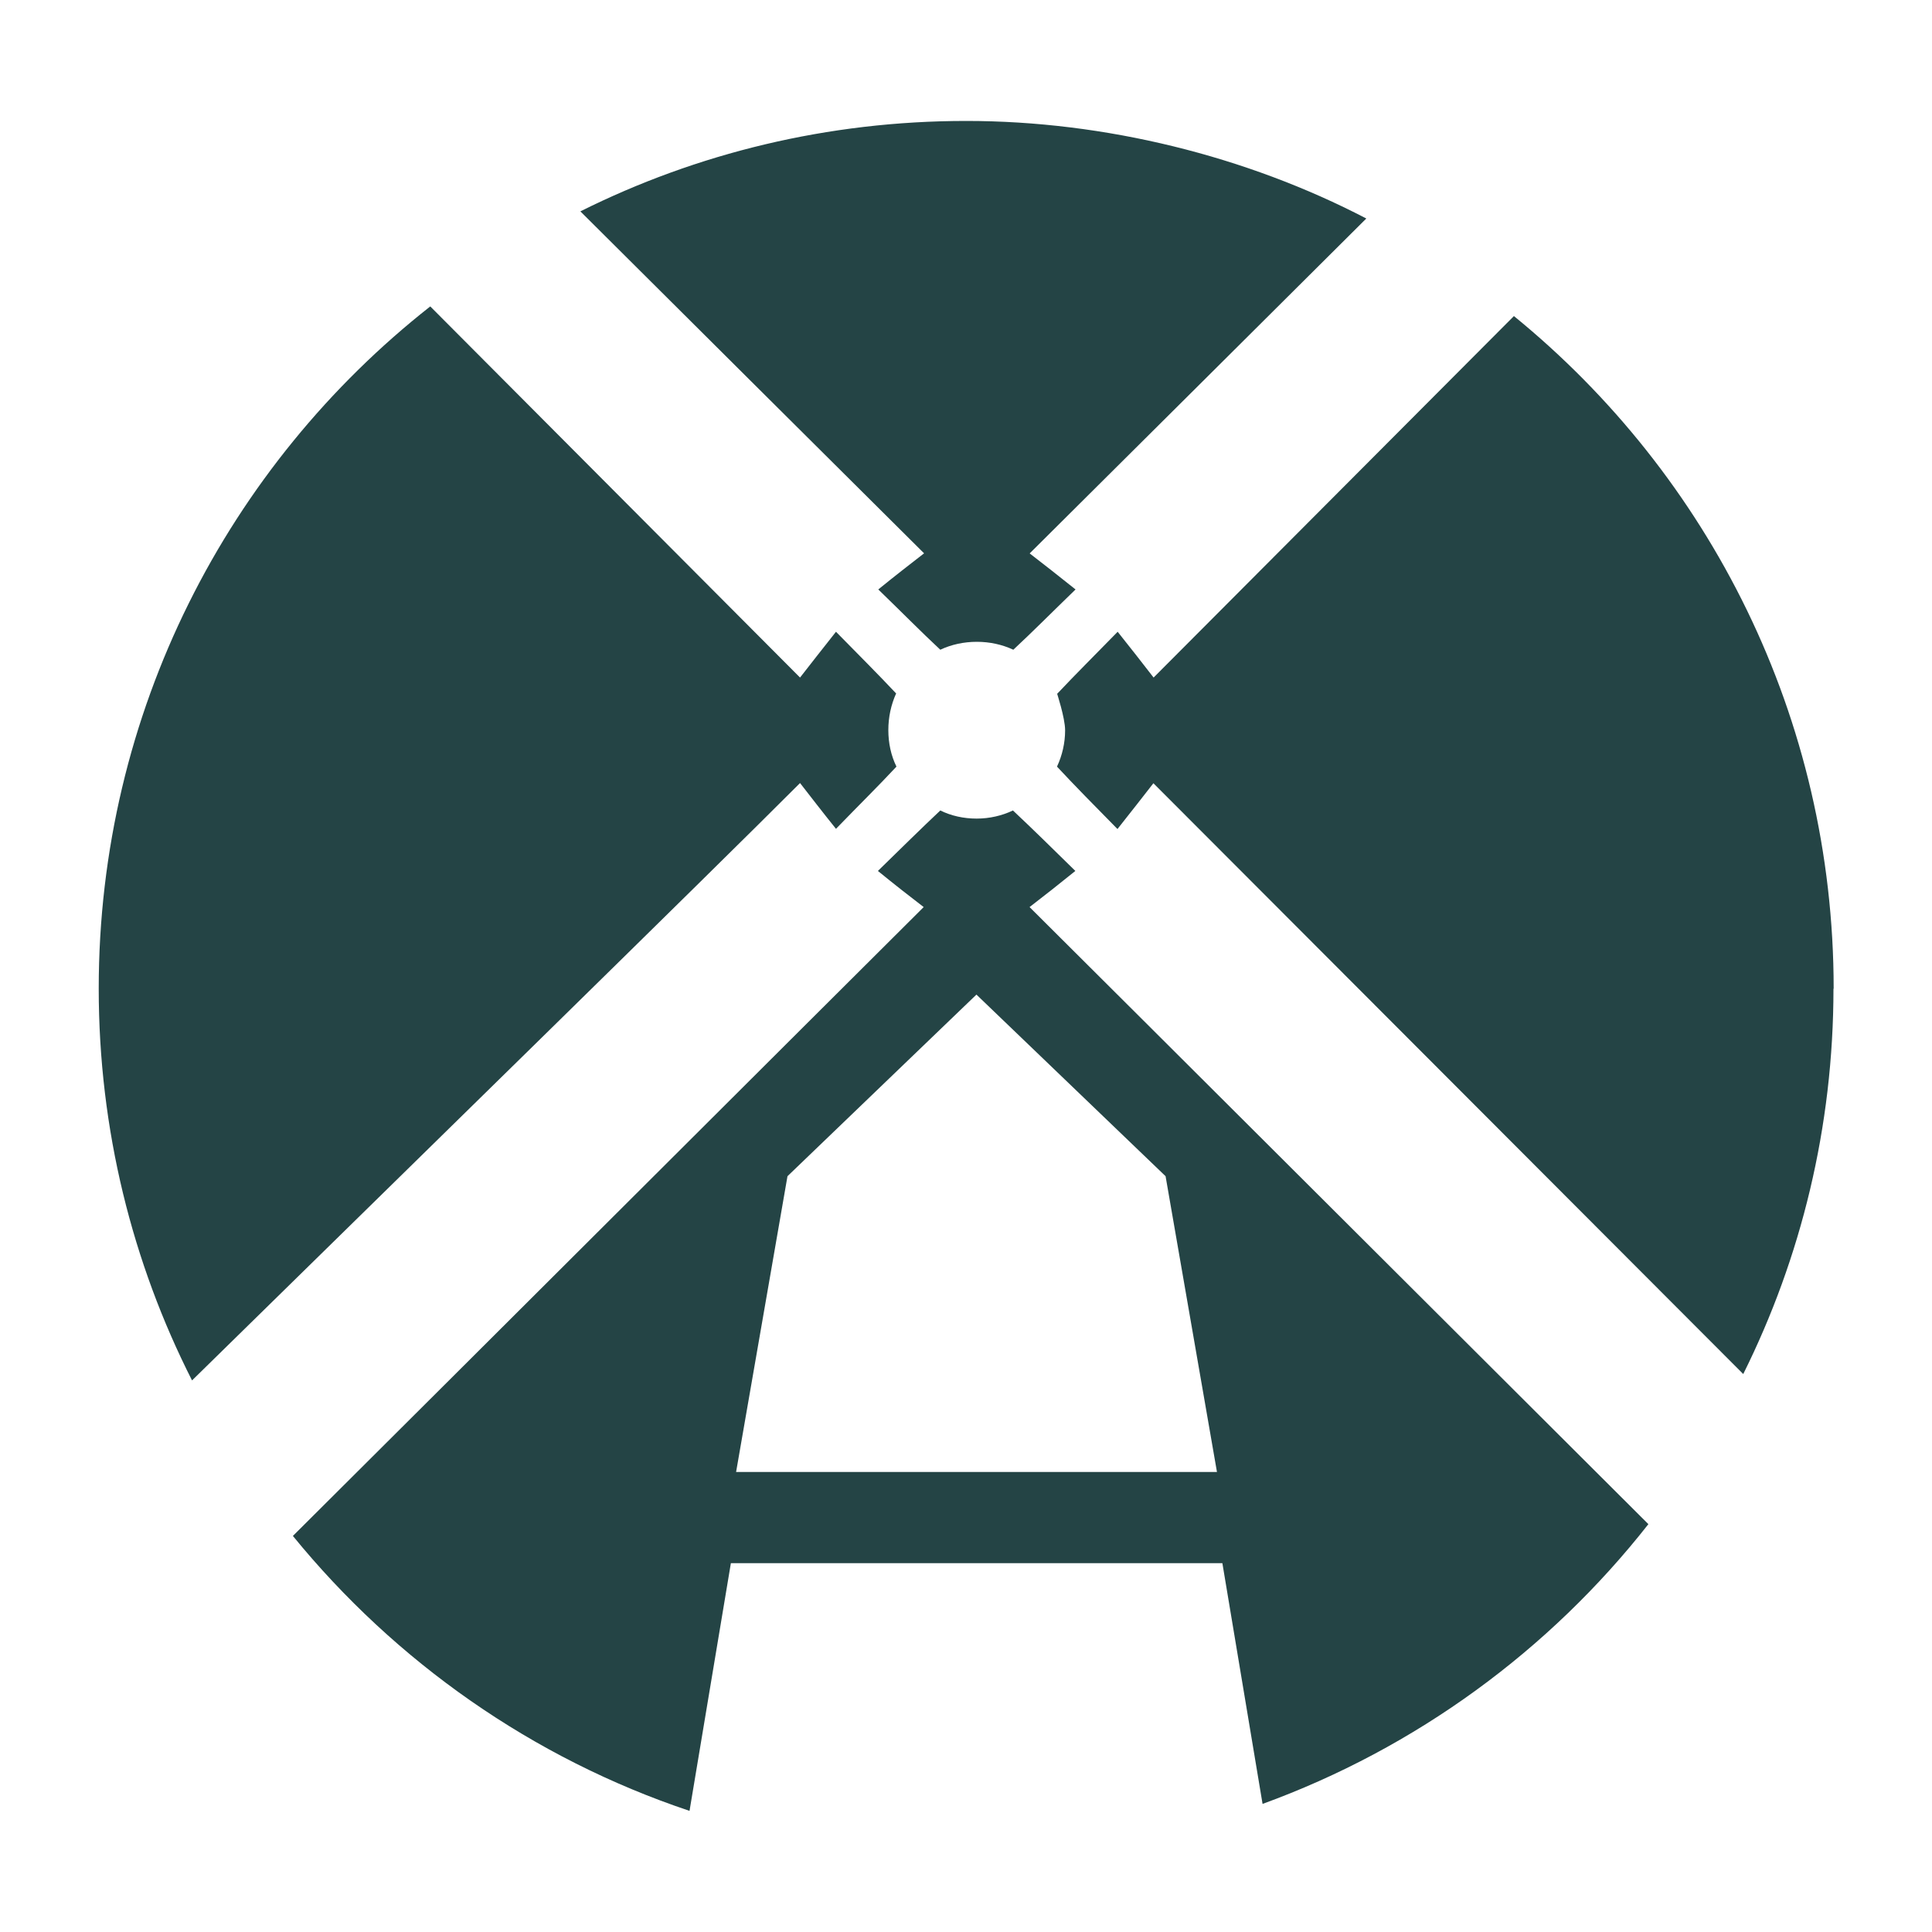
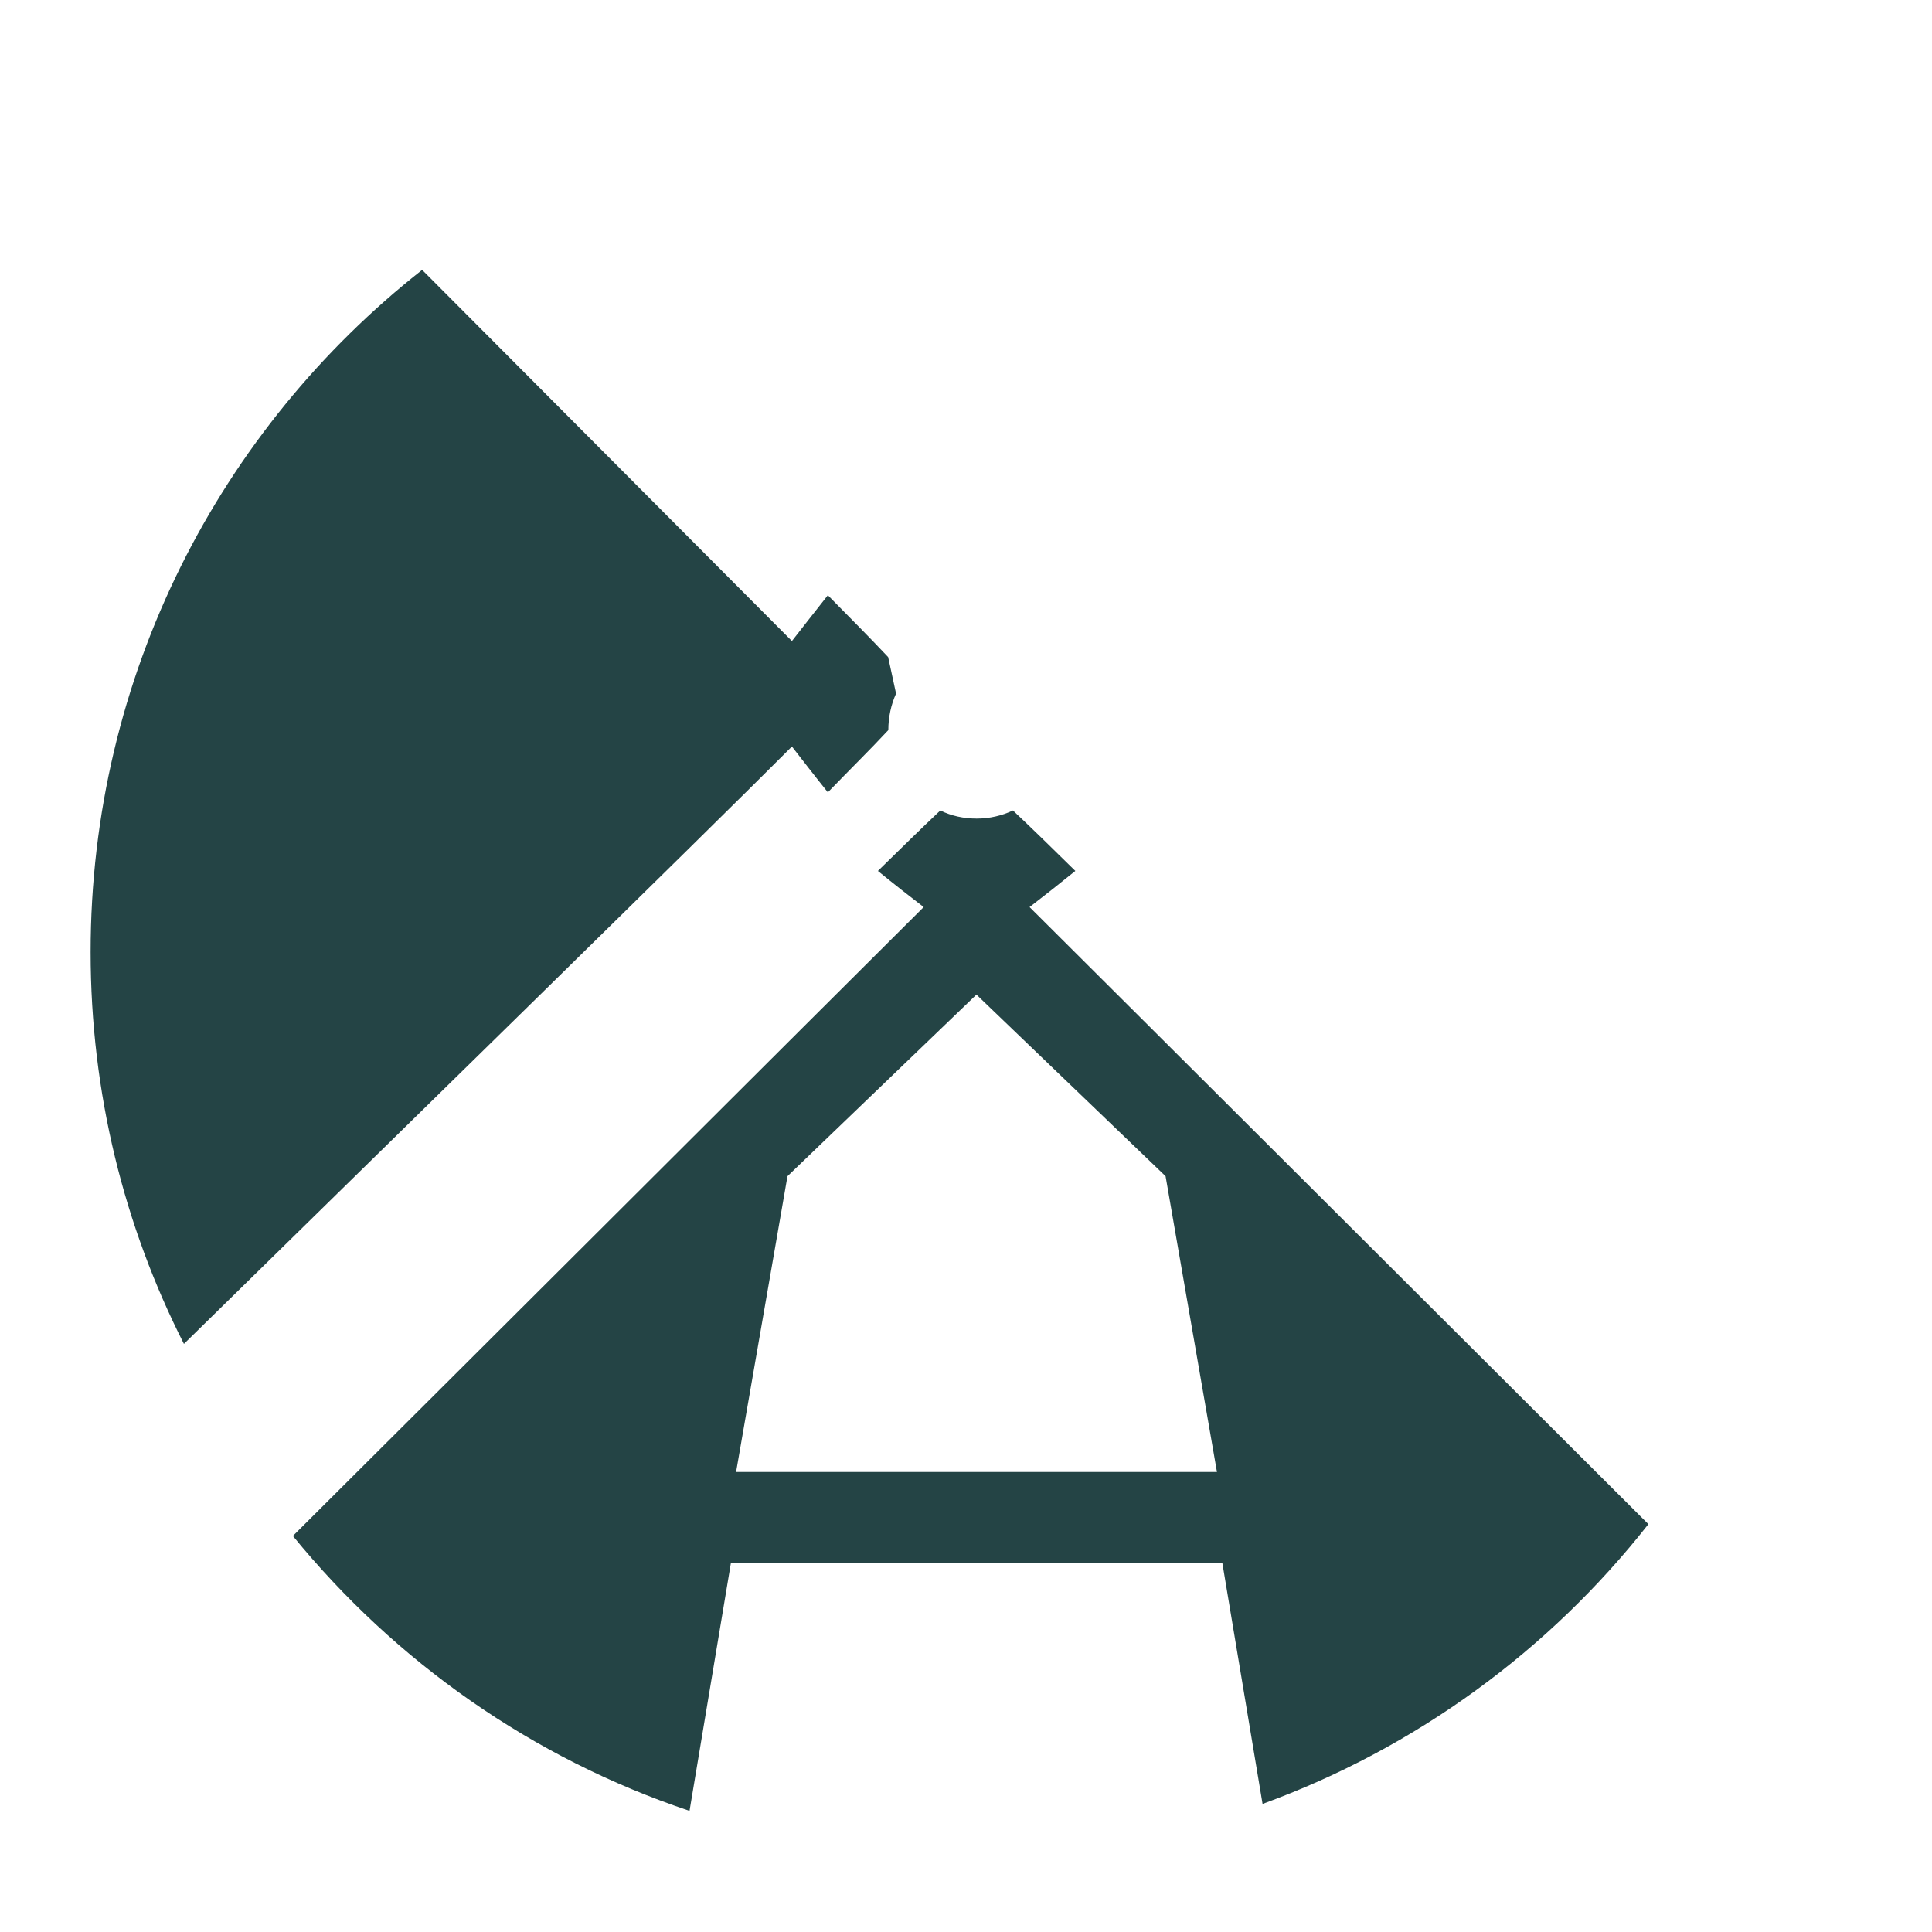
<svg xmlns="http://www.w3.org/2000/svg" id="Lager_1" viewBox="0 0 100 100">
  <defs>
    <style>.cls-1{fill:#244445;stroke-width:0px;}</style>
  </defs>
-   <path class="cls-1" d="M46.38,35.9c-.26.58-.4,1.22-.4,1.89s.14,1.32.42,1.89c-.94,1.01-1.94,1.99-3.13,3.22-.7-.87-1.3-1.65-1.86-2.37-4.67,4.68-20.45,20.11-31.47,30.92-3.09-6.09-4.83-12.98-4.83-20.28,0-14.33,6.71-27.09,17.16-35.31,6.29,6.31,12.63,12.68,19.14,19.21.57-.73,1.17-1.5,1.86-2.37,1.2,1.22,2.18,2.2,3.12,3.2h0Z" />
-   <path class="cls-1" d="M53.29,28.64c.73.56,1.5,1.17,2.38,1.87-1.22,1.18-2.21,2.18-3.22,3.12-.58-.27-1.22-.41-1.89-.41s-1.32.14-1.89.41c-1.01-.94-1.99-1.94-3.21-3.12.87-.71,1.65-1.31,2.37-1.87-6.04-6.01-11.94-11.87-17.79-17.7,6.01-3,12.79-4.68,19.97-4.68s14.51,1.82,20.71,5.05c-5.72,5.7-11.51,11.45-17.42,17.33Z" />
+   <path class="cls-1" d="M46.38,35.9c-.26.58-.4,1.22-.4,1.89c-.94,1.01-1.94,1.99-3.13,3.22-.7-.87-1.3-1.65-1.86-2.37-4.67,4.68-20.45,20.11-31.47,30.92-3.09-6.09-4.83-12.98-4.83-20.28,0-14.33,6.71-27.09,17.16-35.31,6.29,6.31,12.63,12.68,19.14,19.21.57-.73,1.17-1.5,1.86-2.37,1.2,1.22,2.18,2.2,3.12,3.2h0Z" />
  <path class="cls-1" d="M53.29,46.95c.73-.56,1.5-1.17,2.37-1.87-1.22-1.2-2.22-2.18-3.23-3.13-.57.27-1.21.42-1.88.42s-1.31-.14-1.88-.42c-1.01.95-2.01,1.94-3.23,3.13.87.71,1.64,1.31,2.37,1.87-5.9,5.87-23.92,23.86-32.65,32.55,5.31,6.51,12.4,11.51,20.53,14.23l2.14-12.82h25.44l2.08,12.46c7.94-2.89,14.85-7.96,19.97-14.48-9.81-9.78-26.65-26.59-32.03-31.94ZM38.1,76.19l2.66-15.31,9.78-9.4,9.79,9.4,2.66,15.31h-24.9Z" />
-   <path class="cls-1" d="M94.9,51.17c0,7.17-1.68,13.94-4.67,19.95-9.71-9.73-25.32-25.36-30.53-30.58-.56.72-1.17,1.5-1.86,2.37-1.2-1.22-2.19-2.22-3.13-3.23.27-.58.42-1.22.42-1.88s-.45-1.99-.41-1.89c.94-1,1.94-1.99,3.13-3.21.69.87,1.3,1.64,1.86,2.37,6.34-6.36,12.52-12.56,18.65-18.71,10.1,8.23,16.55,20.77,16.55,34.82Z" />
</svg>